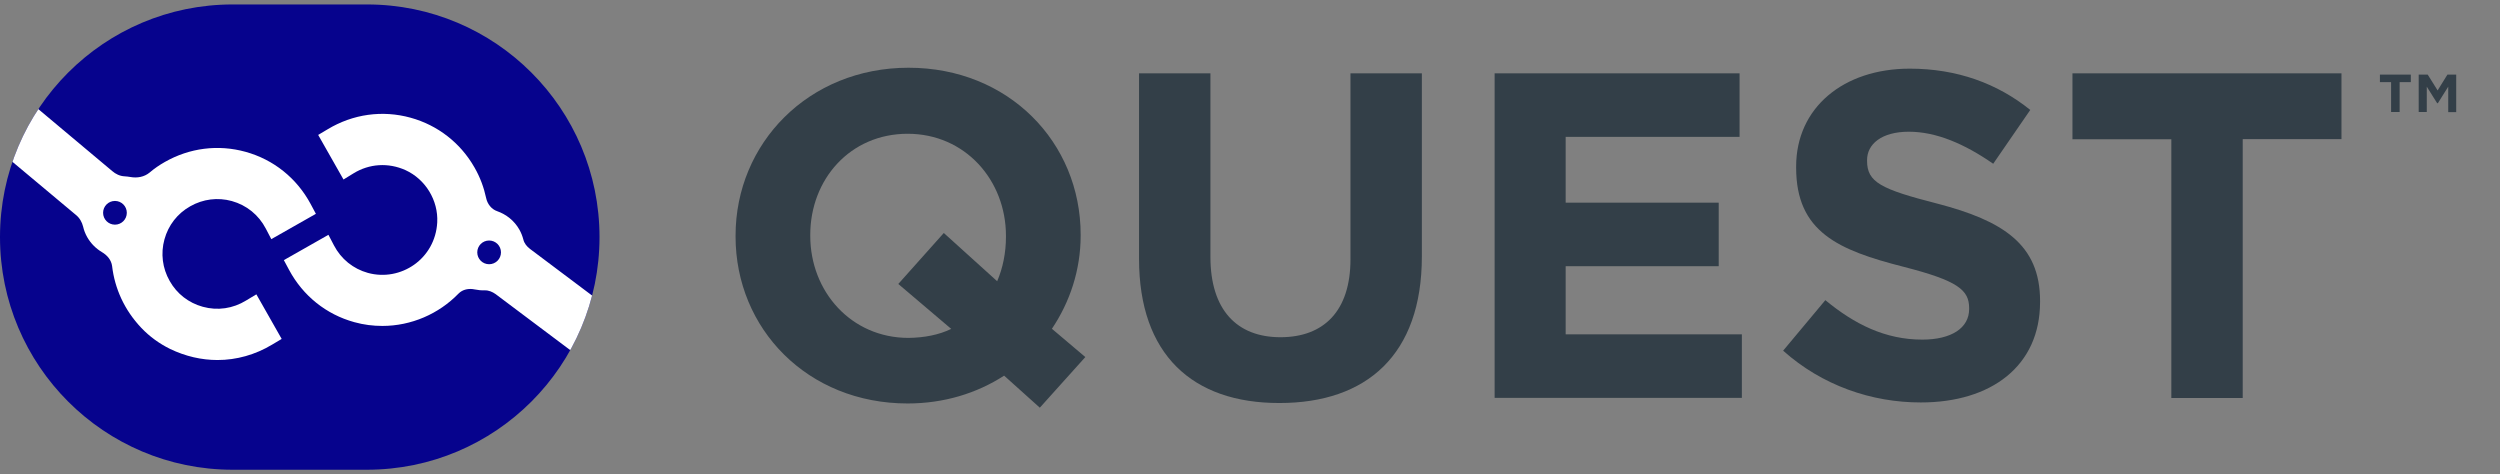
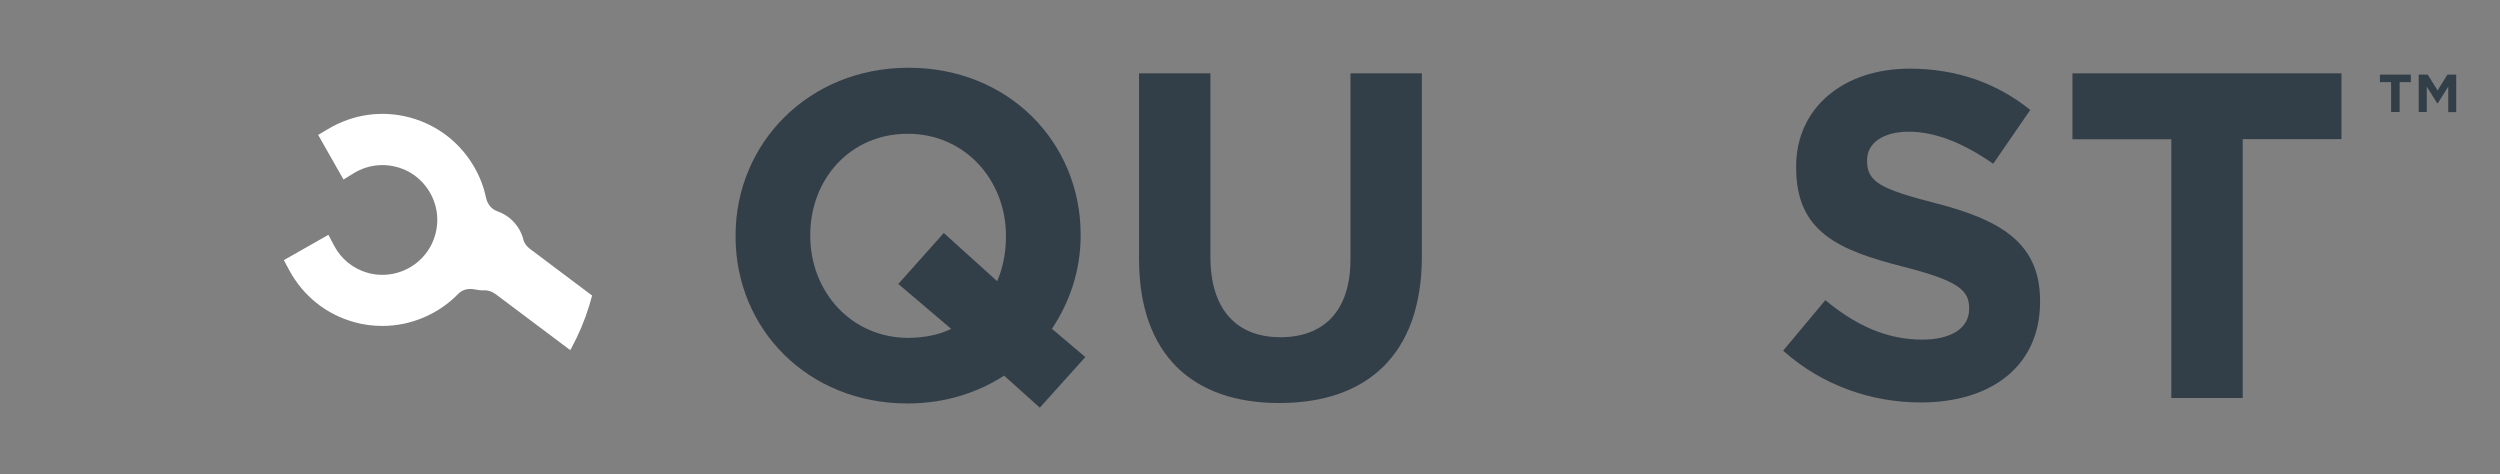
<svg xmlns="http://www.w3.org/2000/svg" xmlns:xlink="http://www.w3.org/1999/xlink" id="Layer_1" x="0px" y="0px" viewBox="0 0 219.22 41.59" style="enable-background:new 0 0 219.22 41.59;" xml:space="preserve">
  <rect x="0" y="0" width="219.22" height="41.59" fill="#808080" stroke="none" />
  <style type="text/css">
	.st0{fill:#333F48;}
	.st1{clip-path:url(#SVGID_2_);fill:#06038D;}
	.st2{clip-path:url(#SVGID_2_);fill:#FFFFFF;}
	.st3{fill:#06038D;}
</style>
  <g>
    <path class="st0" d="M91.18,35.75l-3.13-2.81c-2.4,1.55-5.29,2.44-8.46,2.44c-8.78,0-15.09-6.55-15.09-14.64v-0.08   c0-8.09,6.39-14.72,15.17-14.72c8.78,0,15.09,6.55,15.09,14.64v0.08c0,3.01-0.94,5.82-2.52,8.17l2.93,2.48L91.18,35.75z    M83.41,28.84l-4.64-3.94l3.99-4.47l4.68,4.23c0.49-1.14,0.77-2.48,0.77-3.9v-0.08c0-4.88-3.58-8.95-8.62-8.95   c-5.04,0-8.54,3.99-8.54,8.87v0.08c0,4.88,3.58,8.95,8.62,8.95C81.05,29.61,82.32,29.37,83.41,28.84z" />
    <path class="st0" d="M99.88,22.7V6.43h6.26v16.1c0,4.64,2.32,7.04,6.14,7.04c3.82,0,6.14-2.32,6.14-6.83V6.43h6.26v16.06   c0,8.62-4.84,12.85-12.49,12.85C104.56,35.35,99.88,31.08,99.88,22.7z" />
-     <path class="st0" d="M131.07,6.43h21.47V12h-15.25v5.77h13.42v5.57h-13.42v5.98h15.45v5.57h-21.68V6.43z" />
    <path class="st0" d="M156.36,30.75l3.7-4.43c2.56,2.11,5.25,3.46,8.5,3.46c2.56,0,4.11-1.02,4.11-2.68v-0.08   c0-1.59-0.98-2.4-5.73-3.62c-5.73-1.46-9.44-3.05-9.44-8.7V14.6c0-5.16,4.15-8.58,9.96-8.58c4.15,0,7.69,1.3,10.57,3.62l-3.25,4.72   c-2.52-1.75-5-2.81-7.4-2.81c-2.4,0-3.66,1.1-3.66,2.48v0.08c0,1.87,1.22,2.48,6.14,3.74c5.77,1.5,9.03,3.58,9.03,8.54v0.08   c0,5.65-4.31,8.82-10.45,8.82C164.13,35.3,159.77,33.8,156.36,30.75z" />
    <path class="st0" d="M190.39,12.21h-8.66V6.43h23.59v5.77h-8.66V34.9h-6.26V12.21z" />
  </g>
  <g>
    <defs>
      <path id="SVGID_1_" d="M32.18,0.39H20.4C9.13,0.39,0,9.53,0,20.79s9.13,20.4,20.4,20.4h11.77c11.27,0,20.4-9.13,20.4-20.4    S43.44,0.39,32.18,0.39" />
    </defs>
    <clipPath id="SVGID_2_">
      <use xlink:href="#SVGID_1_" style="overflow:visible;" />
    </clipPath>
-     <path class="st1" d="M32.18,0.39H20.4C9.13,0.39,0,9.53,0,20.79s9.13,20.4,20.4,20.4h11.77c11.27,0,20.4-9.13,20.4-20.4   S43.44,0.39,32.18,0.39" />
    <path class="st2" d="M57.65,30.22l-11.17-8.39c-0.28-0.21-0.51-0.49-0.59-0.83c-0.08-0.3-0.19-0.59-0.35-0.87   c-0.45-0.79-1.15-1.33-1.94-1.61c-0.5-0.17-0.86-0.63-0.97-1.15c-0.2-0.93-0.53-1.83-1.02-2.68c-1.23-2.16-3.22-3.71-5.61-4.37   c-2.47-0.68-5.05-0.32-7.26,1.01l-0.84,0.5l2.22,3.91L31,15.2c1.38-0.85,3.05-0.96,4.56-0.28c1.75,0.8,2.88,2.65,2.78,4.58   c-0.17,3.19-3.19,5.22-6.08,4.43c-1.29-0.36-2.35-1.21-2.98-2.42l-0.48-0.92l-3.91,2.22l0.46,0.86c1.22,2.27,3.25,3.9,5.72,4.58   c0.82,0.23,1.65,0.33,2.46,0.33c2.53,0,4.94-1.05,6.67-2.83c0.37-0.38,0.91-0.48,1.43-0.37c0.29,0.06,0.59,0.09,0.88,0.08   c0.34-0.01,0.67,0.13,0.95,0.33l11.19,8.4L57.65,30.22z" />
-     <path class="st2" d="M21.58,26.35c-1.15,0.71-2.5,0.91-3.8,0.55c-1.24-0.34-2.27-1.14-2.9-2.26c-0.64-1.12-0.8-2.42-0.46-3.65   c0.34-1.24,1.14-2.27,2.26-2.9c1.12-0.64,2.42-0.8,3.65-0.46c1.29,0.36,2.35,1.21,2.98,2.42l0.48,0.92l3.91-2.22l-0.46-0.86   c-1.22-2.27-3.25-3.9-5.72-4.58c-2.39-0.66-4.9-0.34-7.06,0.89c-0.48,0.27-0.93,0.58-1.34,0.93c-0.47,0.39-1.09,0.5-1.69,0.39   c-0.17-0.03-0.35-0.05-0.52-0.06c-0.4-0.02-0.77-0.2-1.07-0.46L0.5,7.17l-3.21,3.84l9.37,7.84c0.32,0.26,0.53,0.62,0.63,1.03   c0.07,0.31,0.19,0.62,0.36,0.92c0.32,0.56,0.77,1,1.29,1.31c0.46,0.27,0.82,0.69,0.89,1.22c0.23,1.97,1.08,3.86,2.56,5.42   c0.72,0.76,1.59,1.39,2.53,1.85c1.35,0.65,2.76,0.97,4.15,0.97c1.67,0,3.31-0.46,4.79-1.35l0.84-0.5l-2.22-3.91L21.58,26.35z" />
  </g>
-   <circle class="st3" cx="42.89" cy="22.13" r="1.04" />
  <path class="st0" d="M213.77,9.05h-0.06L212.8,7.6v2.22h-0.71V6.54h0.79l0.87,1.39l0.86-1.39h0.77v3.29h-0.7V7.6L213.77,9.05z   M210.42,9.82h-0.75V7.2h-0.98V6.54h2.71V7.2h-0.98V9.82z" />
-   <circle class="st3" cx="10.08" cy="18.66" r="1.04" />
</svg>